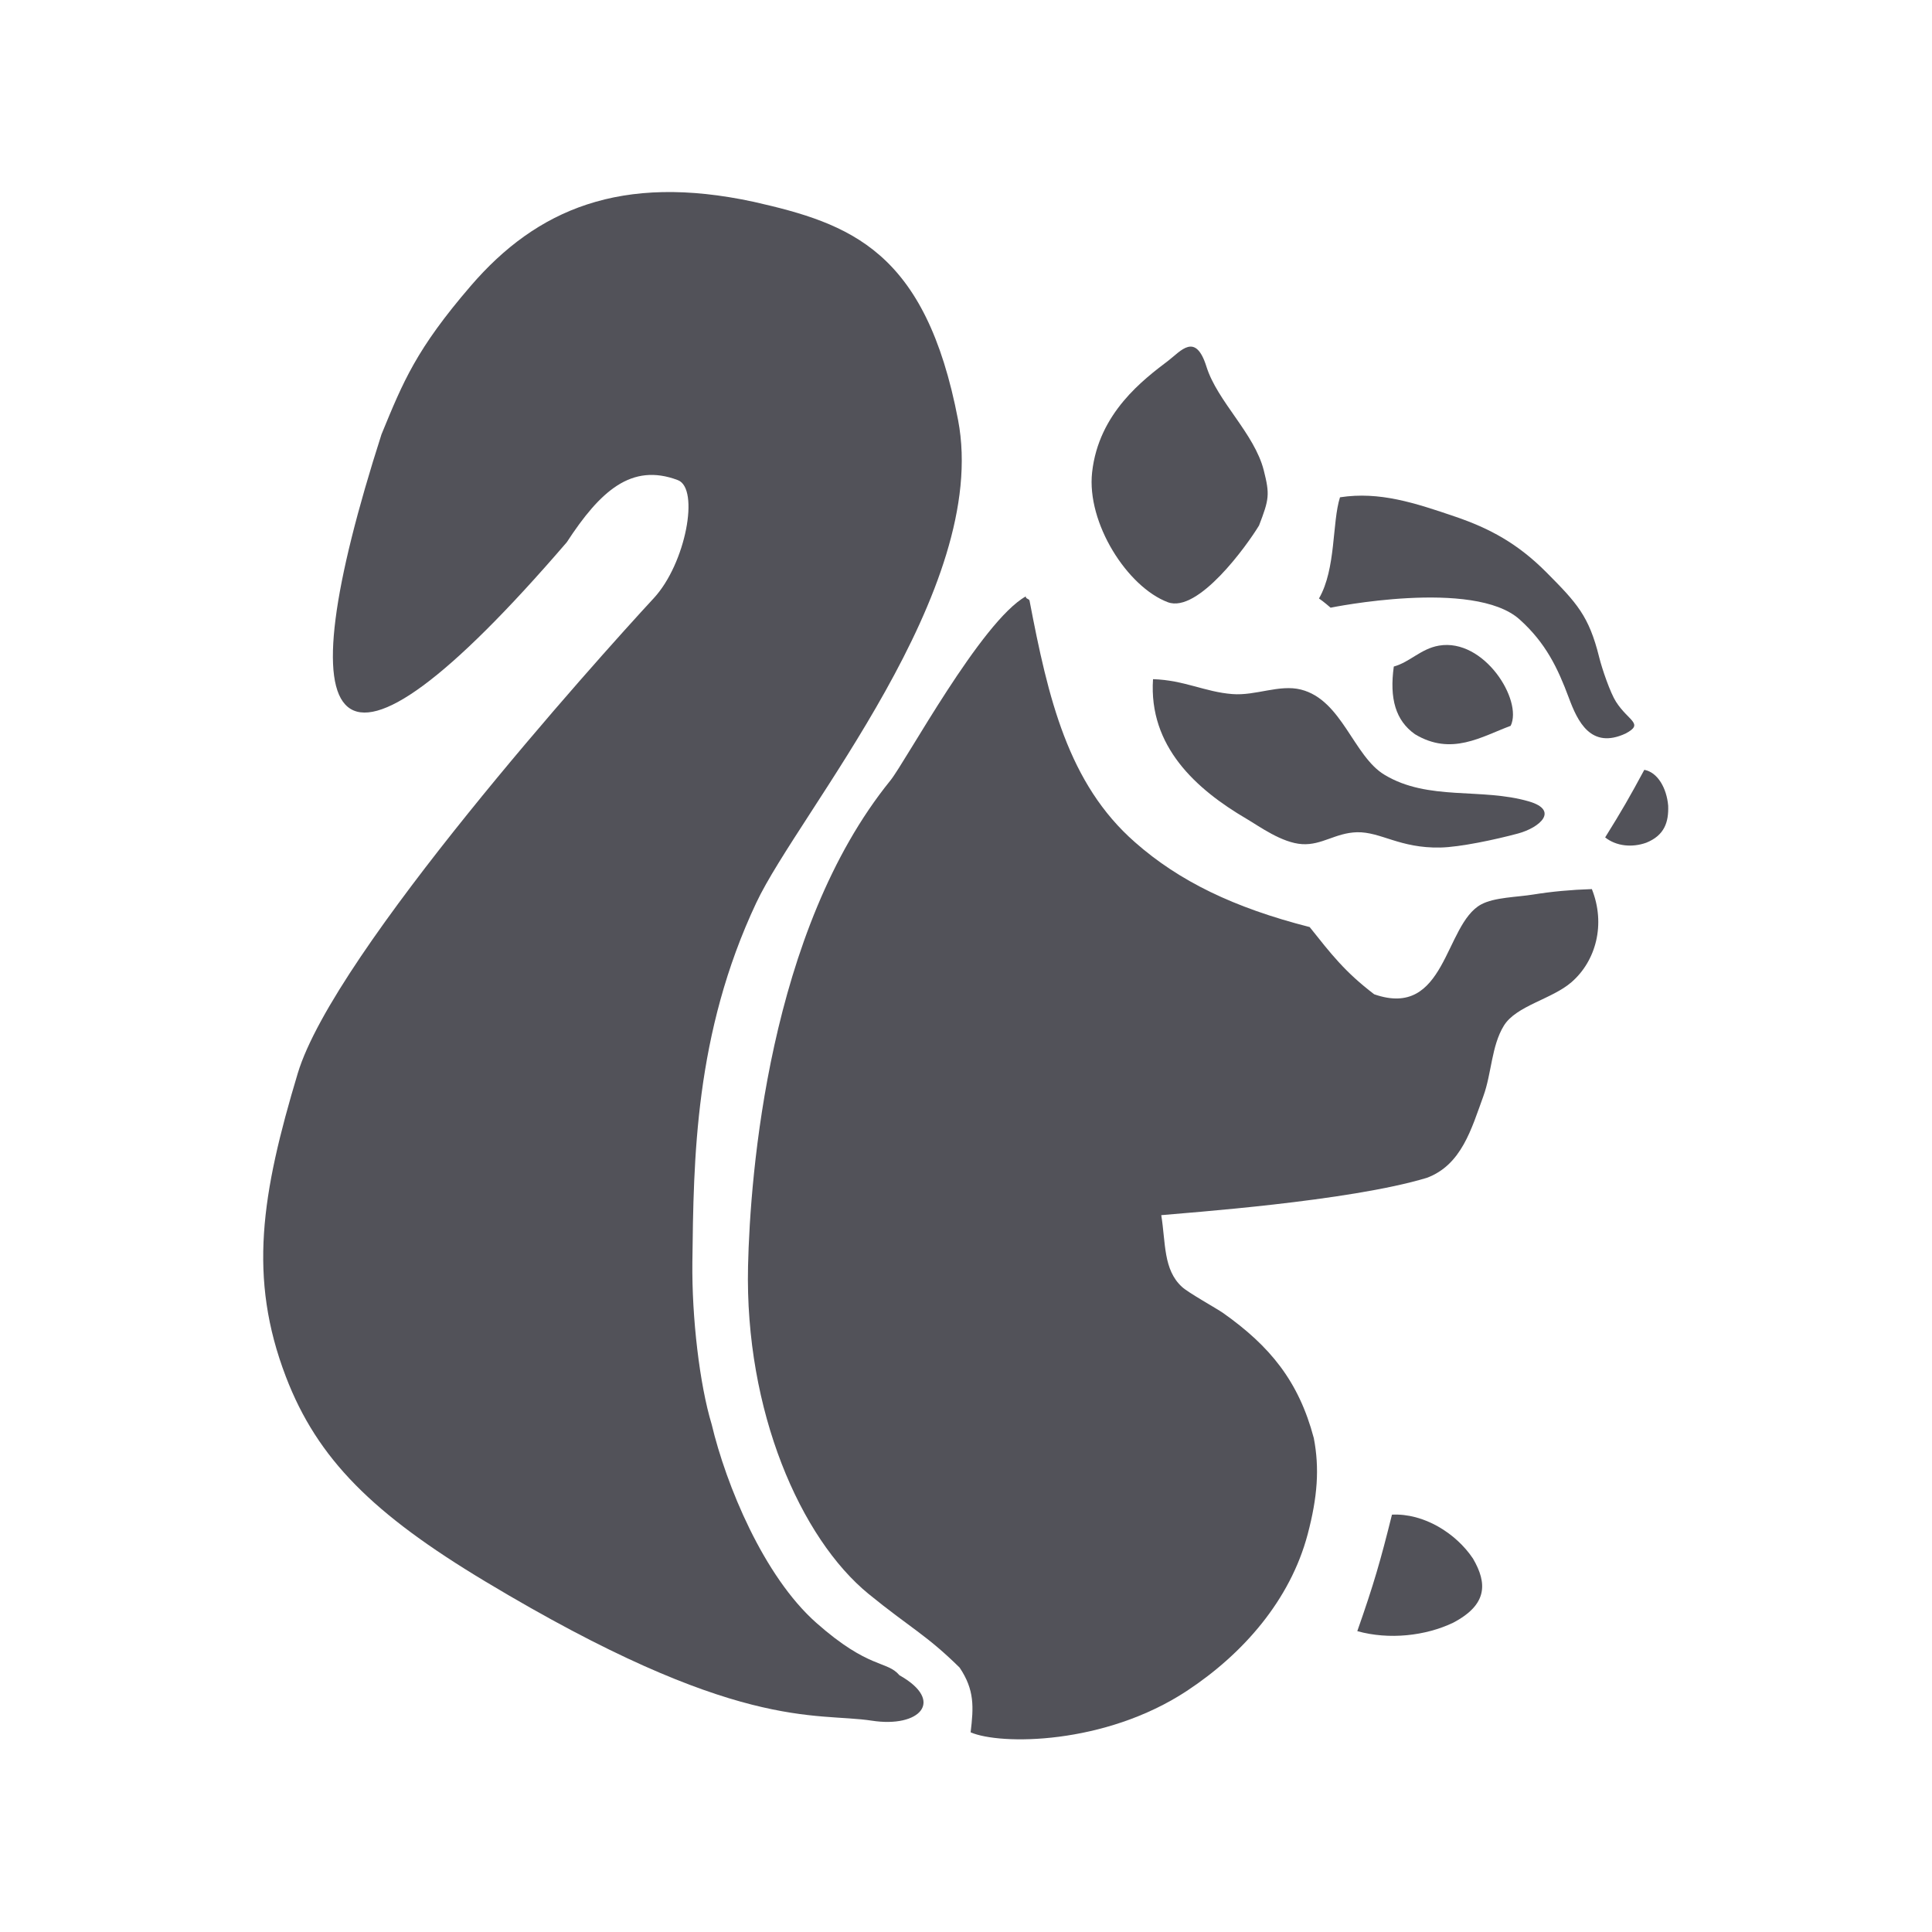
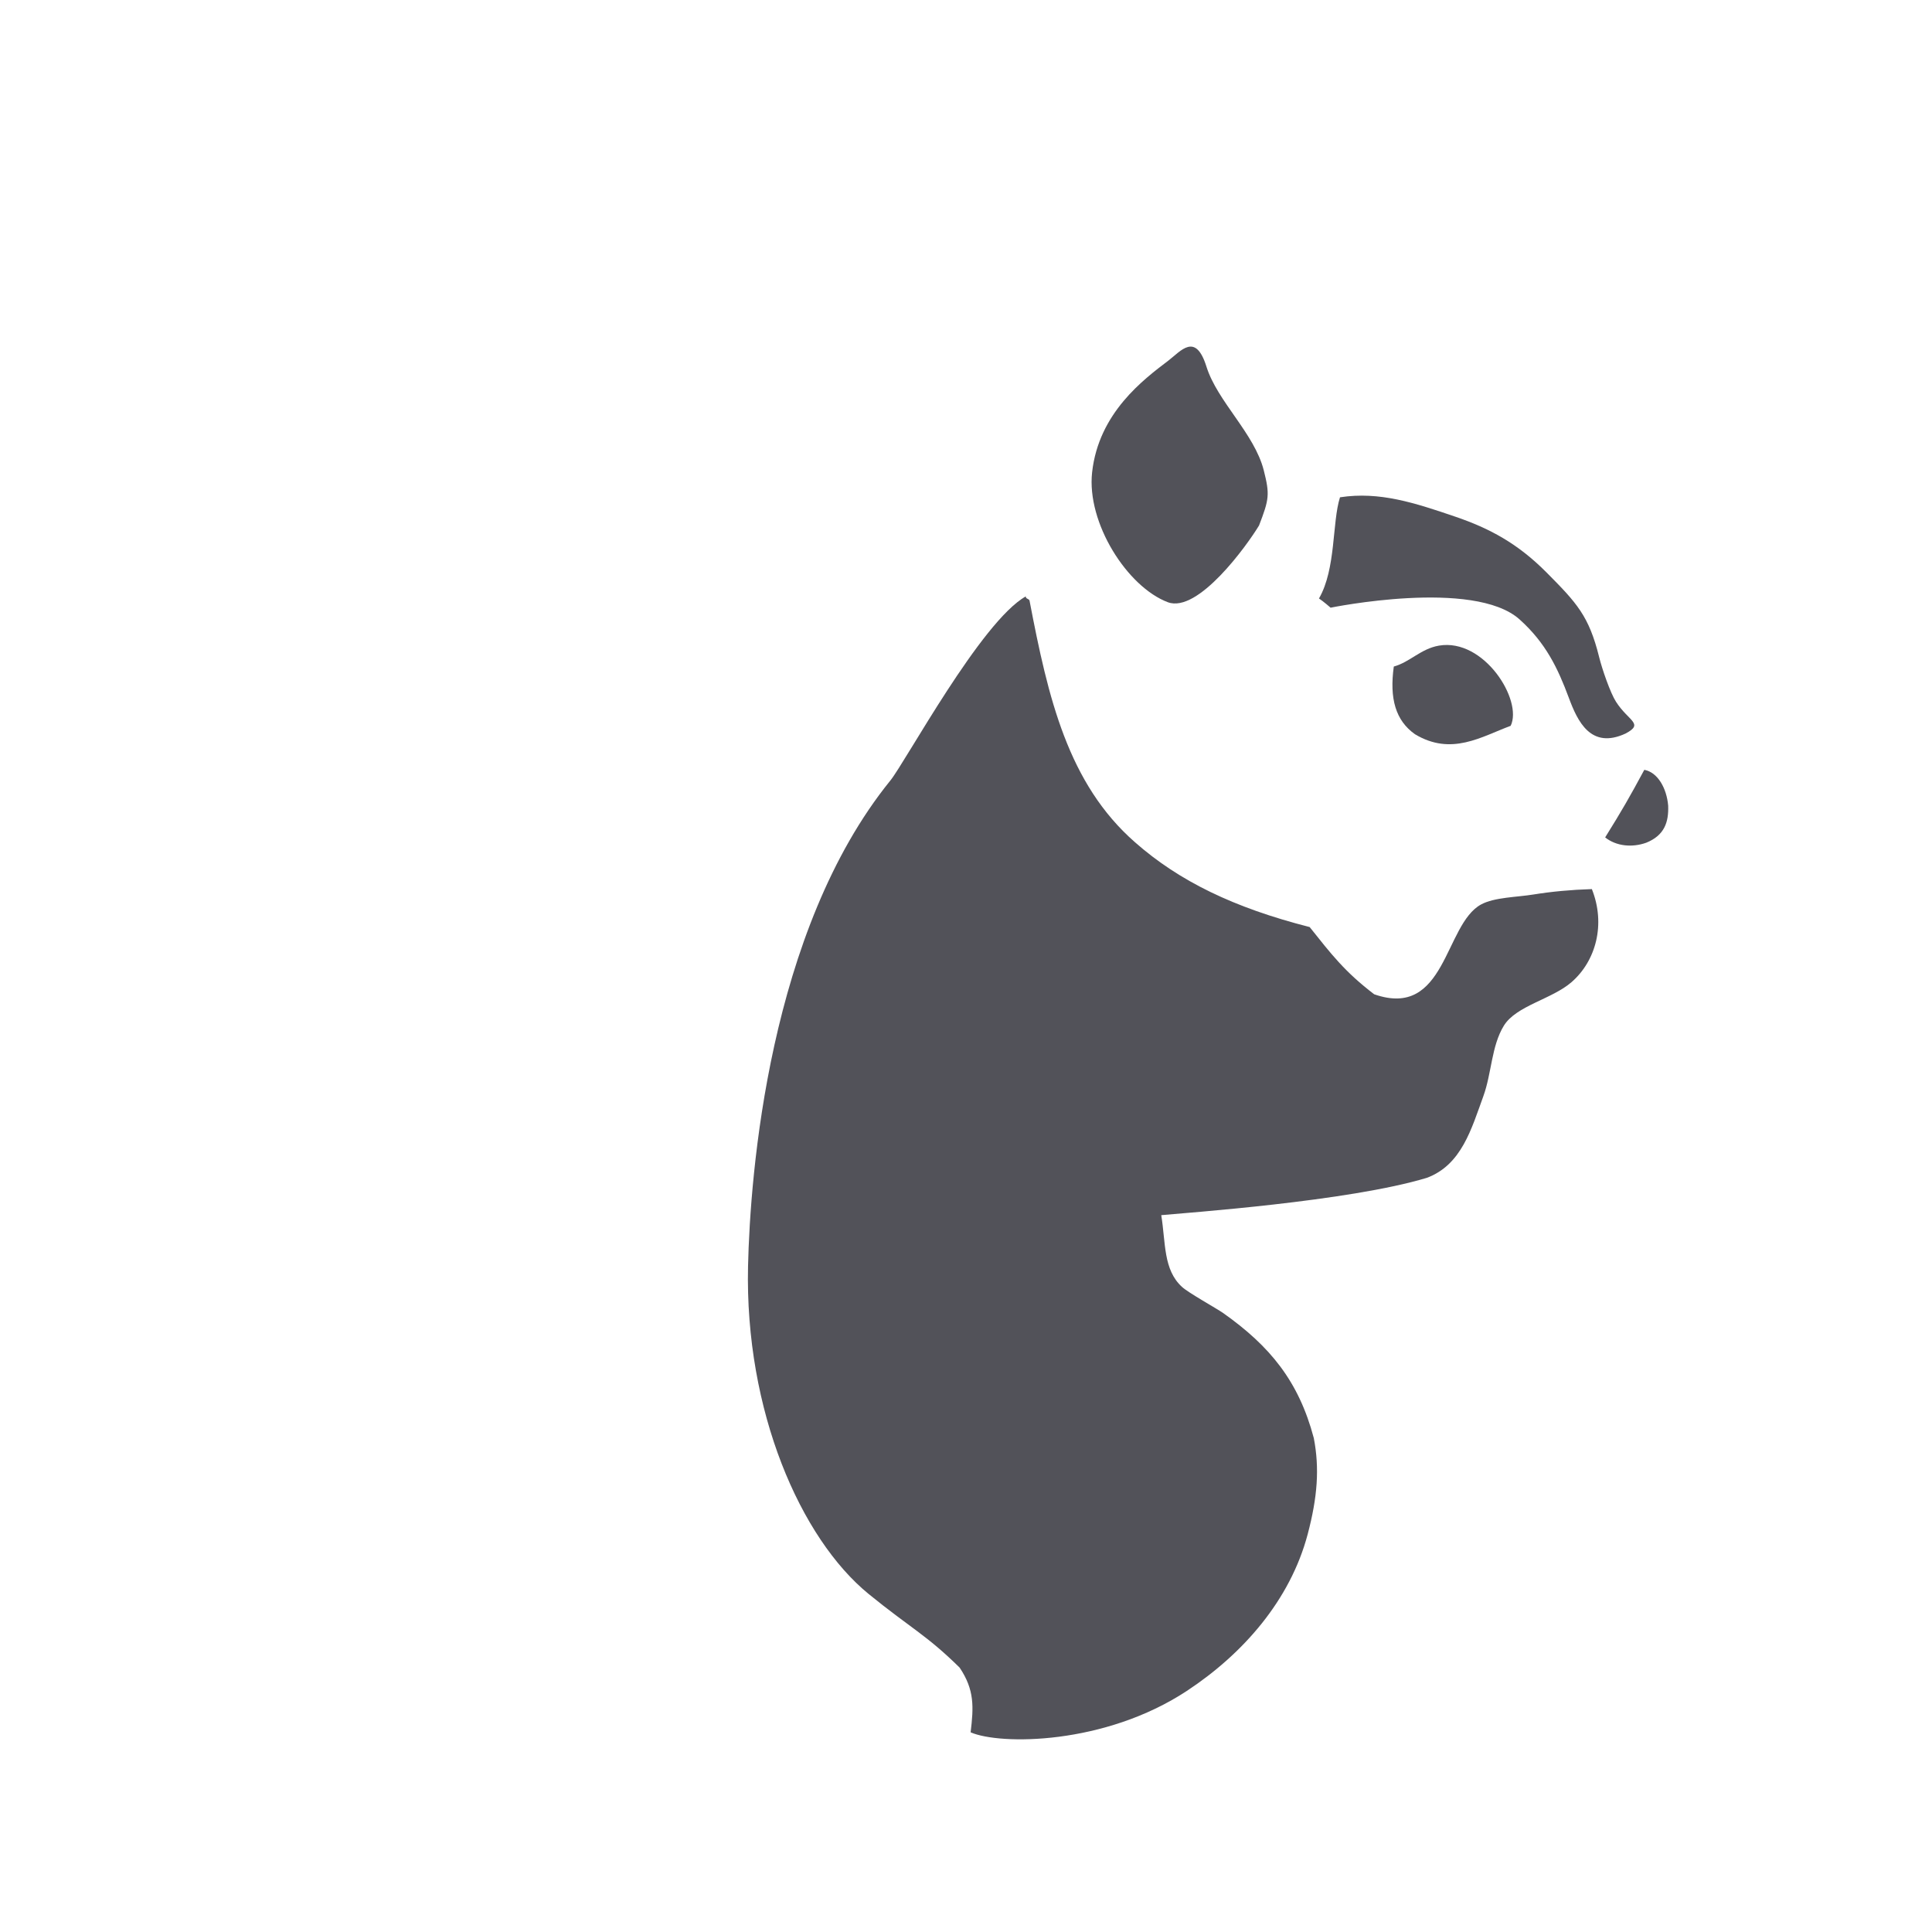
<svg xmlns="http://www.w3.org/2000/svg" xmlns:ns1="https://boxy-svg.com" height="100%" style="fill-rule:evenodd;clip-rule:evenodd;stroke-linecap:round;stroke-linejoin:round;" width="100%" version="1.1" viewBox="0 0 150 150">
  <defs>
    <ns1:grid x="0" y="0" width="15" height="15" />
  </defs>
  <rect width="120" height="120" style="fill: none; stroke-width: 0.2px; stroke: rgb(84, 84, 84); pointer-events: none; visibility: hidden;" x="15" y="15" ns1:origin="0.5 0.5" />
  <g id="Page-1" stroke="none" stroke-width="1" fill="none" fill-rule="evenodd" fill-opacity="0.941" style="" transform="matrix(0.759, 0, 0, 0.759, 20.385, 14.679)">
    <g id="logo-nibbleblog" transform="translate(-3, -2)" fill="#47474F">
      <g id="g61" transform="translate(2.216, 1.57)">
-         <path d="M116.314,136.027 C115.138,140.755 114.46,143.122 112.767,147.943 C116.02,148.851 119.753,148.428 122.563,147.087 C126.107,145.23 126.073,143.039 124.599,140.517 C122.874,137.937 119.585,135.865 116.314,136.027 Z" id="path63" />
-         <path d="M91.871,50.564 C91.414,57.441 96.272,61.82 101.439,64.85 C102.728,65.608 105.051,67.314 107.135,67.44 C109.168,67.554 110.525,66.285 112.733,66.222 C115.17,66.167 117.103,67.873 121.269,67.786 C123.277,67.745 126.885,66.978 129.211,66.351 C131.444,65.746 133.426,63.984 130.336,63.073 C125.454,61.643 120.032,63.047 115.558,60.35 C112.374,58.453 111.21,52.687 107.001,51.627 C104.778,51.073 102.386,52.276 99.991,52.089 C97.188,51.874 95.055,50.659 91.871,50.564 Z" id="path65" />
        <path d="M116.501,49.272 C116.044,52.566 116.693,54.795 118.66,56.192 C122.398,58.445 125.456,56.448 128.456,55.335 C129.717,52.721 125.731,46.345 121.121,47.132 C119.262,47.451 118.16,48.814 116.501,49.272 Z" id="path67" />
        <path d="M78.856,42.097 C74.288,44.663 66.568,58.995 64.999,60.936 C52.553,76.299 50.659,101.264 50.445,110.607 C50.107,125.416 55.82,138.467 62.789,144.148 C67.02,147.597 68.682,148.316 72.085,151.669 C73.632,153.961 73.52,155.73 73.214,158.293 C76.216,159.601 86.911,159.608 95.337,154.053 C101.077,150.27 105.903,144.782 107.691,138.034 C108.699,134.226 108.913,131.273 108.317,128.19 C106.768,122.359 103.831,118.791 99.049,115.405 C98.332,114.906 95.49,113.335 94.837,112.732 C92.908,110.973 93.175,108.223 92.714,105.391 C95.15,105.156 111.89,103.992 119.879,101.574 C123.438,100.25 124.446,96.556 125.663,93.218 C126.513,90.883 126.484,88.094 127.752,86.022 C129,83.967 132.685,83.299 134.684,81.554 C137.174,79.39 138.199,75.638 136.761,72.037 C134.64,72.104 132.668,72.288 130.798,72.588 C129.114,72.867 126.792,72.867 125.425,73.612 C121.657,75.665 121.854,85.364 114.497,82.798 C111.465,80.484 110.098,78.681 107.895,75.921 C100.129,73.941 94.545,71.221 90.037,67.256 C83.165,61.236 81.145,52.484 79.243,42.548 C79.206,42.318 78.832,42.373 78.856,42.097 Z" id="path69" />
        <path d="M108.847,42.31 C109.284,42.594 110.037,43.252 110.037,43.252 C110.037,43.252 124.698,40.243 129.379,44.462 C132.046,46.863 133.273,49.427 134.405,52.469 C135.291,54.861 136.647,57.782 140.222,56.119 C142.129,55.1 140.516,54.878 139.231,52.876 C138.648,51.966 137.812,49.543 137.506,48.306 C136.46,44.092 135.23,42.775 132.114,39.638 C129.168,36.675 126.294,35.138 122.797,33.943 C118.66,32.536 115.048,31.336 110.997,31.96 C110.176,34.543 110.606,39.263 108.847,42.31 Z" id="path71" />
        <path d="M93.44,17.977 C90.943,19.88 86.318,23.295 85.641,29.399 C85.063,34.582 89.238,41.129 93.387,42.693 C96.479,43.847 101.487,36.876 102.716,34.843 C103.751,32.156 103.829,31.684 103.2,29.201 C102.24,25.42 98.451,22.157 97.336,18.592 C96.219,15.029 94.72,16.999 93.44,17.977 Z" id="path73" />
-         <path d="M65.93,152.453 C64.654,150.935 62.823,151.869 57.428,147.094 C52.033,142.321 48.198,132.982 46.724,126.786 C45.495,122.736 44.683,115.877 44.751,110.191 C44.88,99.659 44.975,86.843 51.29,73.431 C55.645,64.184 75.249,41.434 71.932,24.062 C68.616,6.695 60.911,3.972 51.016,1.733 C37.452,-1.193 28.822,2.503 22.089,10.326 C16.517,16.796 15.176,20.102 12.951,25.517 C2.958,56.688 7.416,65.015 31.902,36.559 C35.317,31.321 38.521,28.407 43.265,30.203 C45.514,31.057 44.076,38.74 40.807,42.274 C34.958,48.596 8.105,78.492 4.382,90.89 C0.675,103.227 -0.707,111.784 3.167,121.909 C6.4,130.366 12.113,135.979 23.566,142.86 C49.357,158.361 57.261,156.207 63.119,157.103 C67.987,157.855 70.642,155.106 65.93,152.453 Z" id="path75" />
      </g>
      <path d="M144.342,61.407 C142.85,64.176 142.064,65.551 140.337,68.32 C141.476,69.227 143.098,69.377 144.539,68.864 C146.394,68.116 146.849,66.771 146.783,65.064 C146.628,63.295 145.722,61.663 144.342,61.407 Z" id="path77" />
    </g>
  </g>
</svg>